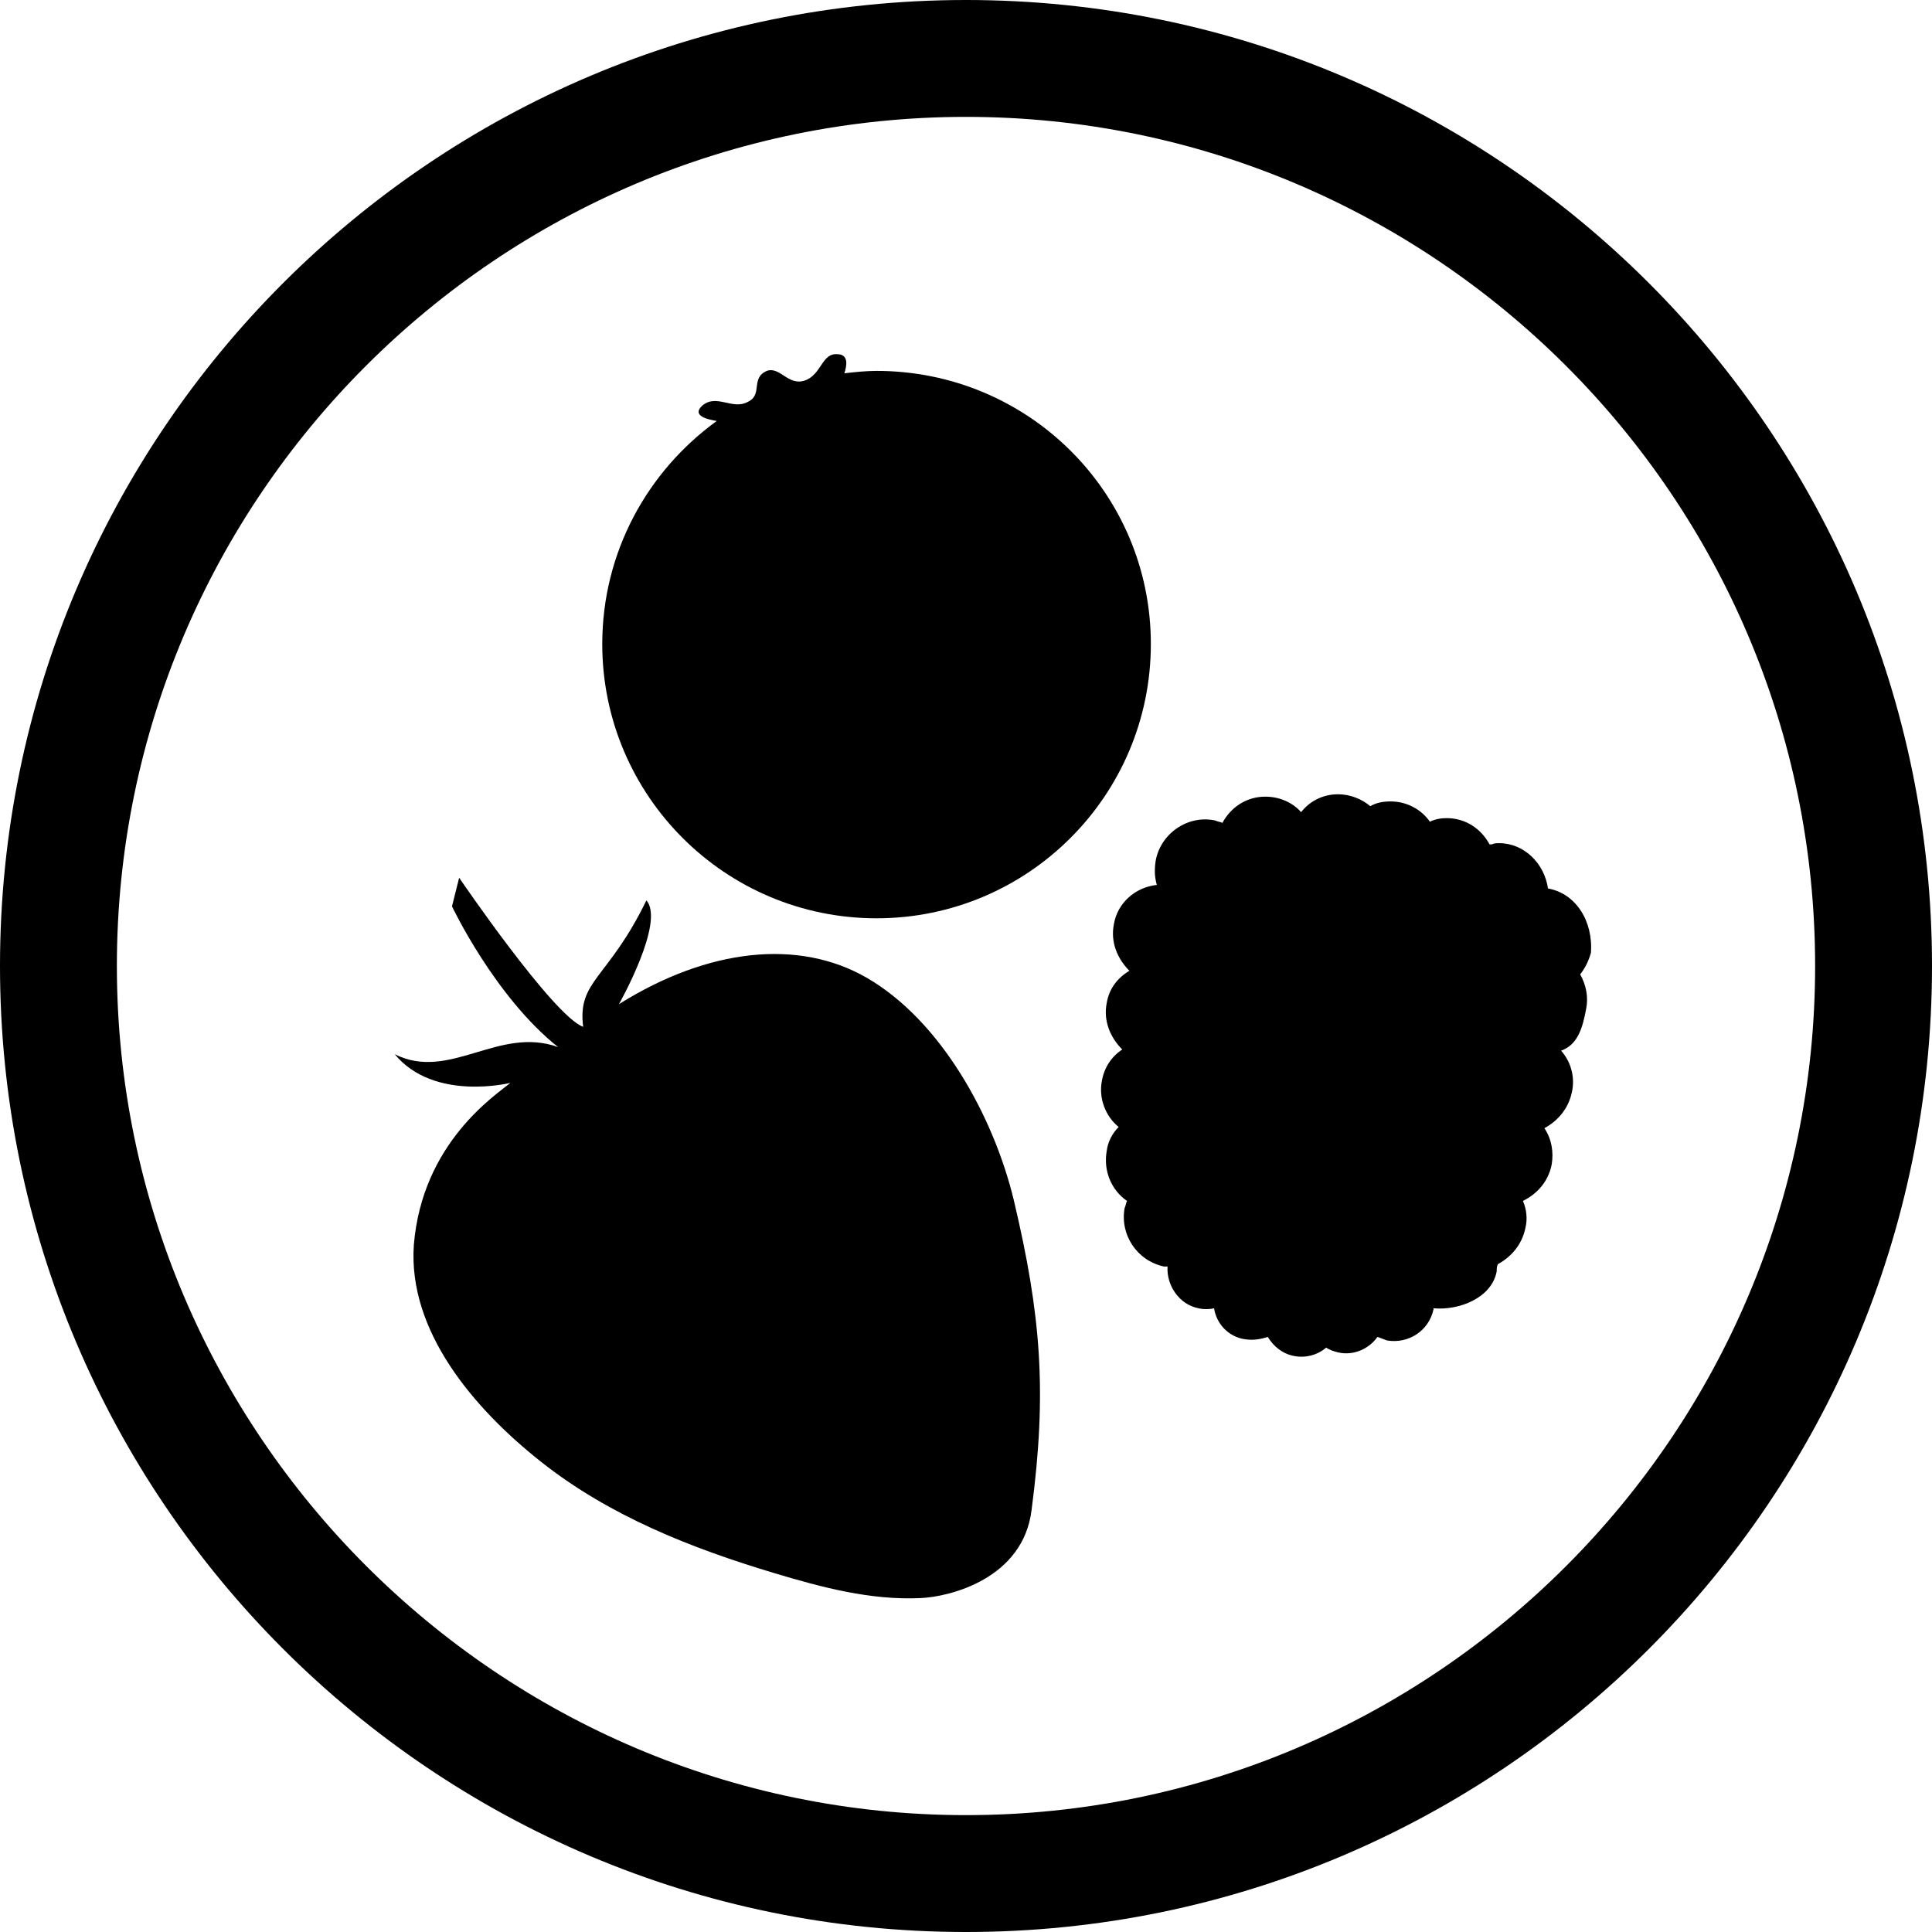
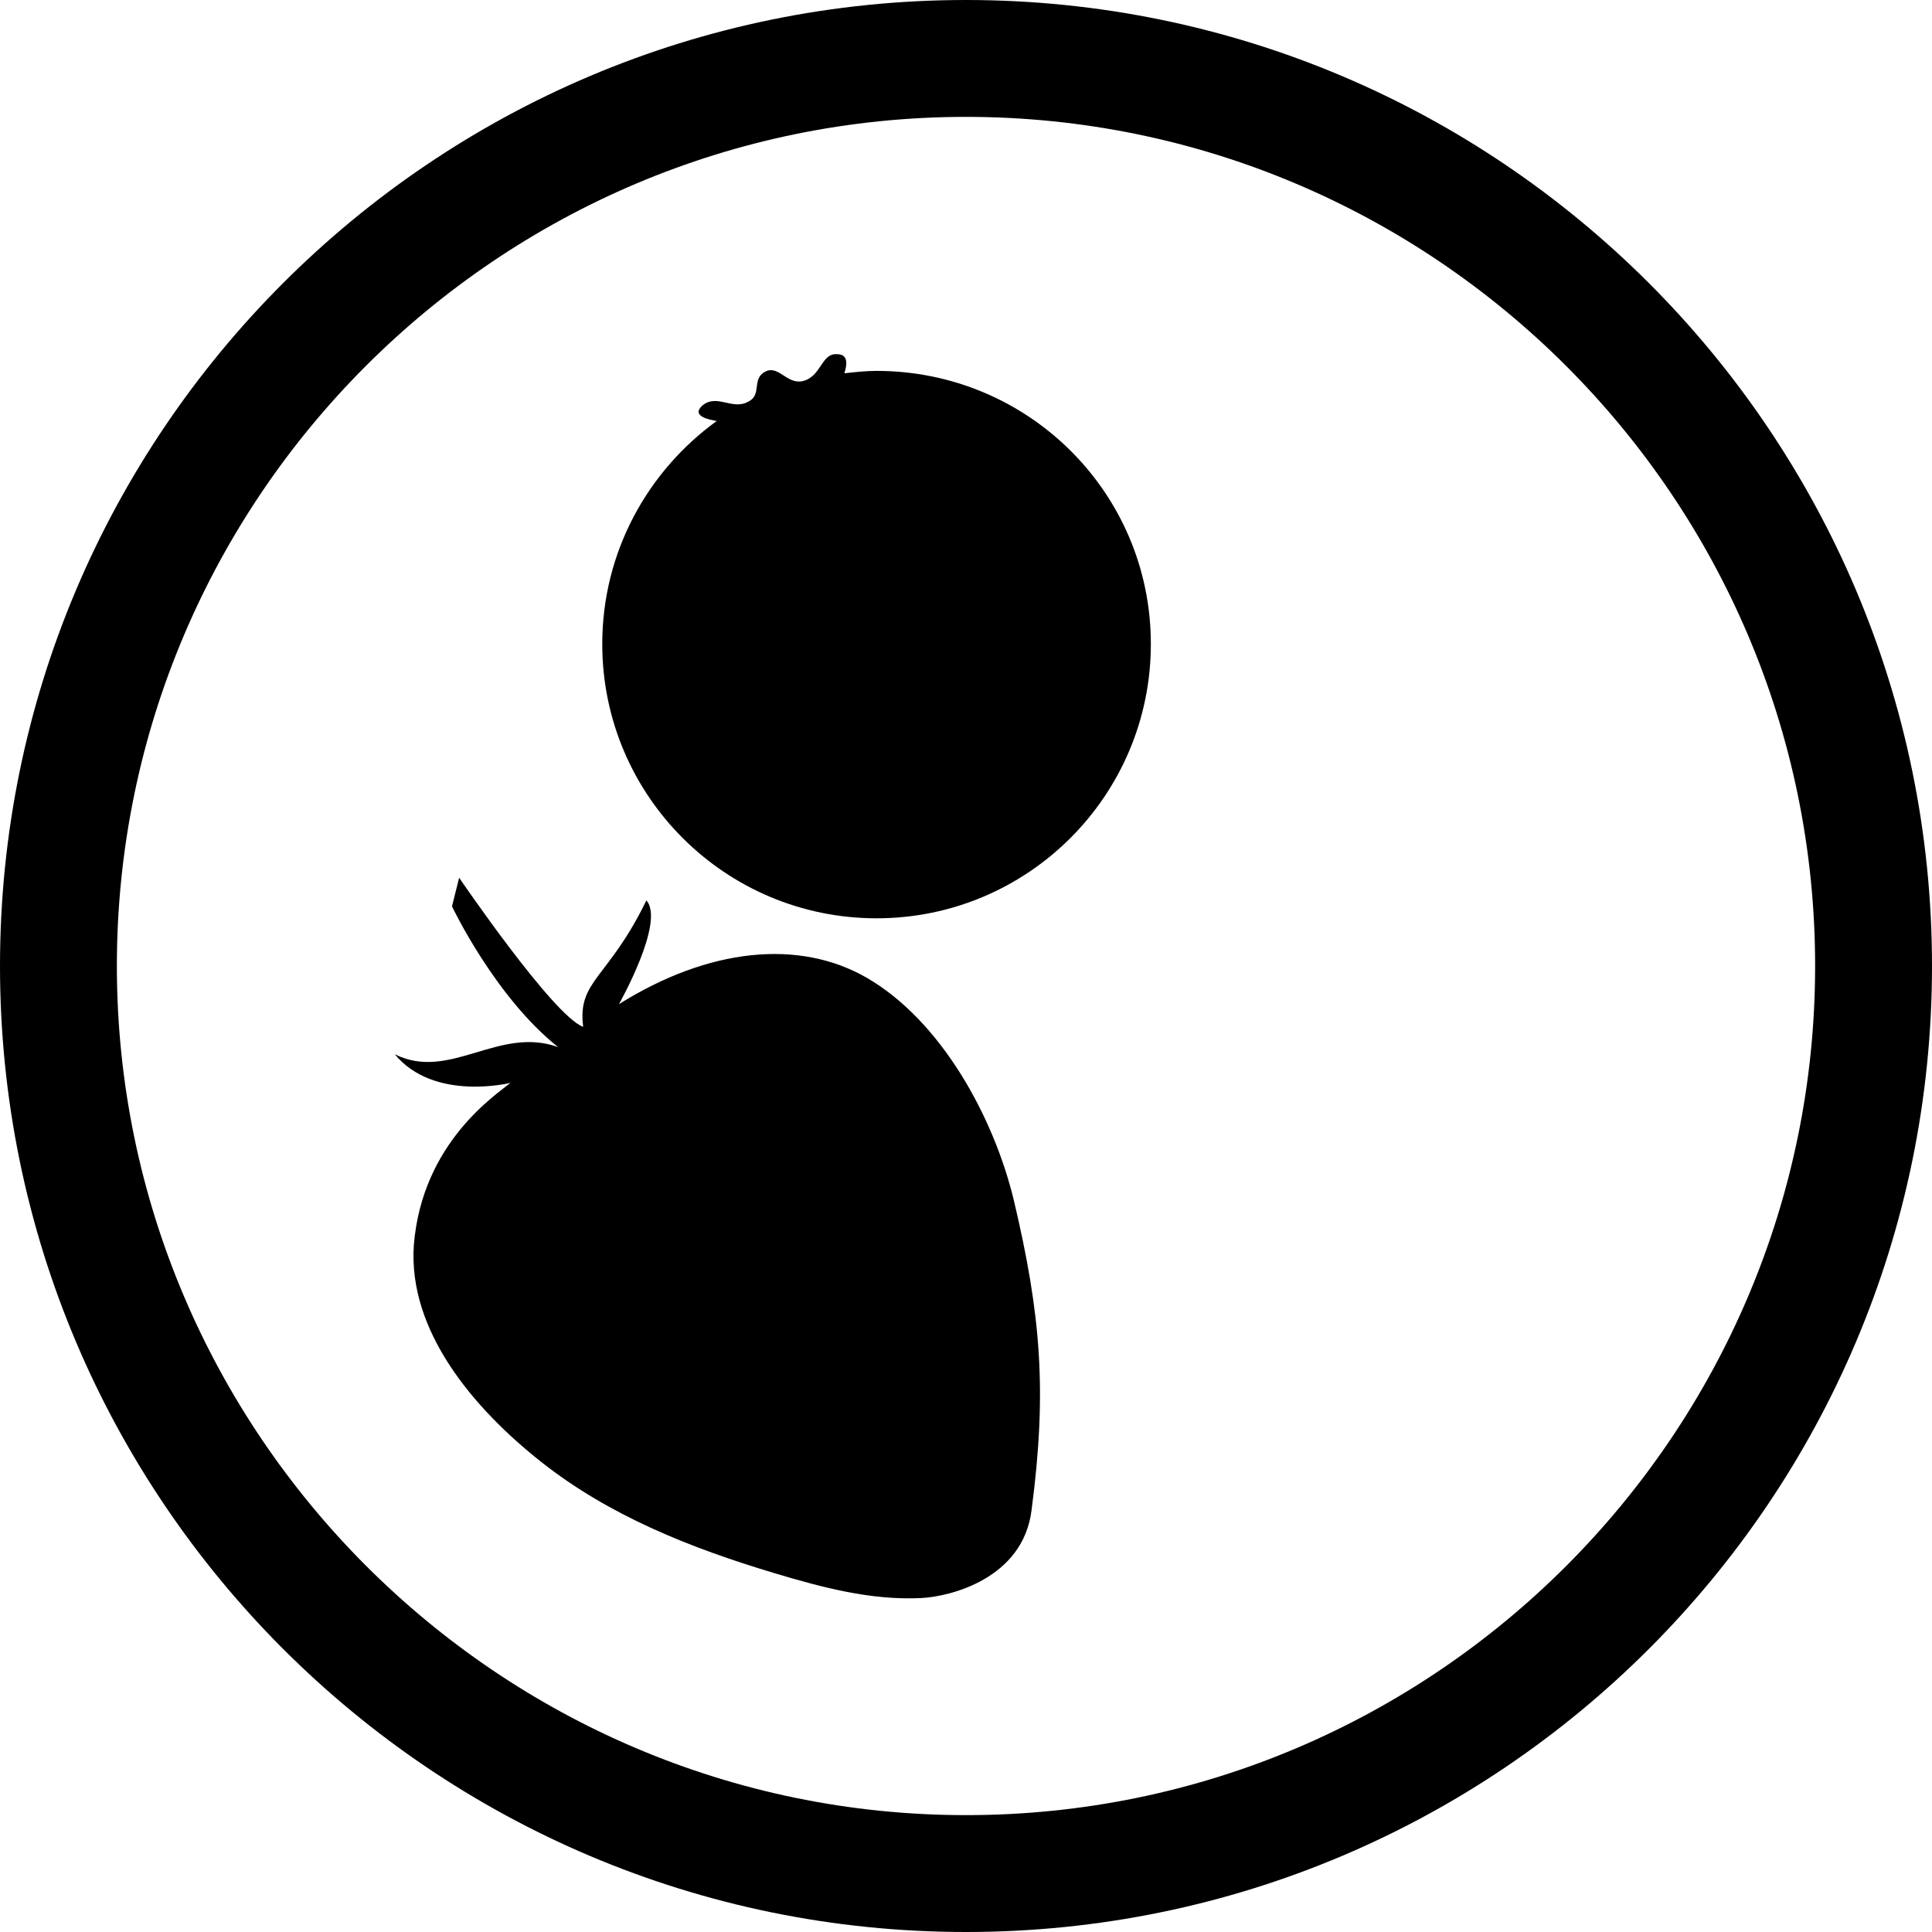
<svg xmlns="http://www.w3.org/2000/svg" version="1.1" id="Layer_1" x="0px" y="0px" viewBox="0 0 162 162" style="enable-background:new 0 0 162 162;" xml:space="preserve">
  <g>
    <path d="M0,81c0,44.7,36.3,81,81,81c44.7,0,81-36.3,81-81c0-44.7-36.3-81-81-81C36.3,0,0,36.3,0,81z M9.8,81   C9.8,41.7,41.8,9.8,81,9.8c39.2,0,71.2,31.9,71.2,71.2c0,39.2-31.9,71.2-71.2,71.2C41.8,152.2,9.8,120.2,9.8,81z" />
  </g>
  <path d="M46.8,87.8c-5-1.8-9.1,2.9-13.7,0.6c3.3,4,9.7,2.4,9.7,2.4c-1.2,1-7.4,5-8.1,13.6c-0.5,7.2,5,13.7,10.7,18.2  c5.7,4.5,12.5,7.2,19.5,9.3c4,1.2,8.1,2.3,12.3,2.1c2.4-0.1,8.6-1.6,9.3-7.4c1.3-9.9,0.8-16.3-1.5-26c-1.7-7-6.1-15-12.3-18.6  c-5.7-3.3-13.3-2.5-20.8,2.2c0,0,3.9-6.9,2.3-8.7c-3.2,6.6-5.8,6.7-5.3,10.6c-2.5-0.9-10.4-12.5-10.4-12.5L37.9,76  C37.9,76,41.5,83.6,46.8,87.8" />
-   <path d="M129.8,74.5C129.7,74.5,129.7,74.5,129.8,74.5c-0.3-2.1-2-3.8-4.1-3.8c-0.2,0-0.4,0-0.6,0.1c-0.1,0-0.2,0-0.2,0  c-0.7-1.3-2-2.2-3.6-2.2c-0.5,0-1,0.1-1.4,0.3c-0.7-1-1.9-1.7-3.3-1.7c-0.6,0-1.2,0.1-1.7,0.4c-0.7-0.6-1.7-1-2.7-1  c-1.3,0-2.4,0.6-3.1,1.5c-0.7-0.8-1.8-1.3-3-1.3c-1.6,0-2.9,0.9-3.6,2.2c-0.2-0.1-0.4-0.1-0.6-0.2c-2.3-0.5-4.6,1.1-5,3.4  c-0.1,0.7-0.1,1.3,0.1,2c-1.8,0.2-3.3,1.5-3.6,3.3c-0.3,1.5,0.3,2.9,1.3,3.9c-1,0.6-1.7,1.5-1.9,2.7c-0.3,1.5,0.3,2.9,1.3,3.9  c-0.9,0.6-1.5,1.5-1.7,2.6c-0.3,1.5,0.3,3,1.4,3.9c-0.5,0.5-0.9,1.2-1,2c-0.3,1.7,0.4,3.3,1.7,4.2c-0.1,0.2-0.1,0.4-0.2,0.6  c-0.4,2.2,1,4.4,3.3,4.9c0.1,0,0.2,0,0.3,0c-0.1,1.6,1,3.2,2.6,3.5c0.4,0.1,0.9,0.1,1.3,0c0.2,1.3,1.2,2.4,2.6,2.6  c0.7,0.1,1.3,0,1.9-0.2c0.5,0.8,1.2,1.4,2.2,1.6c1,0.2,2-0.1,2.7-0.7c0.3,0.2,0.6,0.3,1,0.4c1.3,0.3,2.6-0.3,3.3-1.3  c0.3,0.1,0.5,0.2,0.8,0.3c1.8,0.3,3.5-0.8,3.9-2.6c0,0,0-0.1,0-0.1c2.2,0.2,4.9-0.9,5.3-3.1c0-0.2,0-0.4,0.1-0.6  c1.1-0.6,2-1.6,2.3-3c0.2-0.8,0.1-1.6-0.2-2.3c1.2-0.6,2.1-1.6,2.4-3c0.2-1.1,0-2.2-0.6-3.1c1.1-0.6,2-1.6,2.3-3  c0.3-1.3-0.1-2.6-0.9-3.5c1.4-0.5,1.8-1.9,2.1-3.5c0.2-1,0-2-0.5-2.9c0.4-0.5,0.7-1.1,0.9-1.8C133.6,77.2,132.1,74.9,129.8,74.5z   M125.3,86.1C125.3,86.1,125.3,86.1,125.3,86.1C125.3,86.1,125.3,86.1,125.3,86.1C125.3,86.1,125.3,86.1,125.3,86.1z" />
  <path d="M73.5,31.1c-0.9,0-1.8,0.1-2.7,0.2c0.2-0.6,0.4-1.6-0.6-1.6c-1.3-0.1-1.3,1.7-2.7,2.2c-1.4,0.5-2.1-1.2-3.2-0.8  c-1.4,0.6-0.3,2-1.6,2.6c-1.3,0.7-2.6-0.7-3.8,0.3c-1,0.9,0.6,1.2,1.2,1.3c-5.8,4.2-9.6,11-9.6,18.7c0,12.7,10.3,23,23,23  c12.7,0,23-10.3,23-23S86.2,31.1,73.5,31.1z" />
</svg>